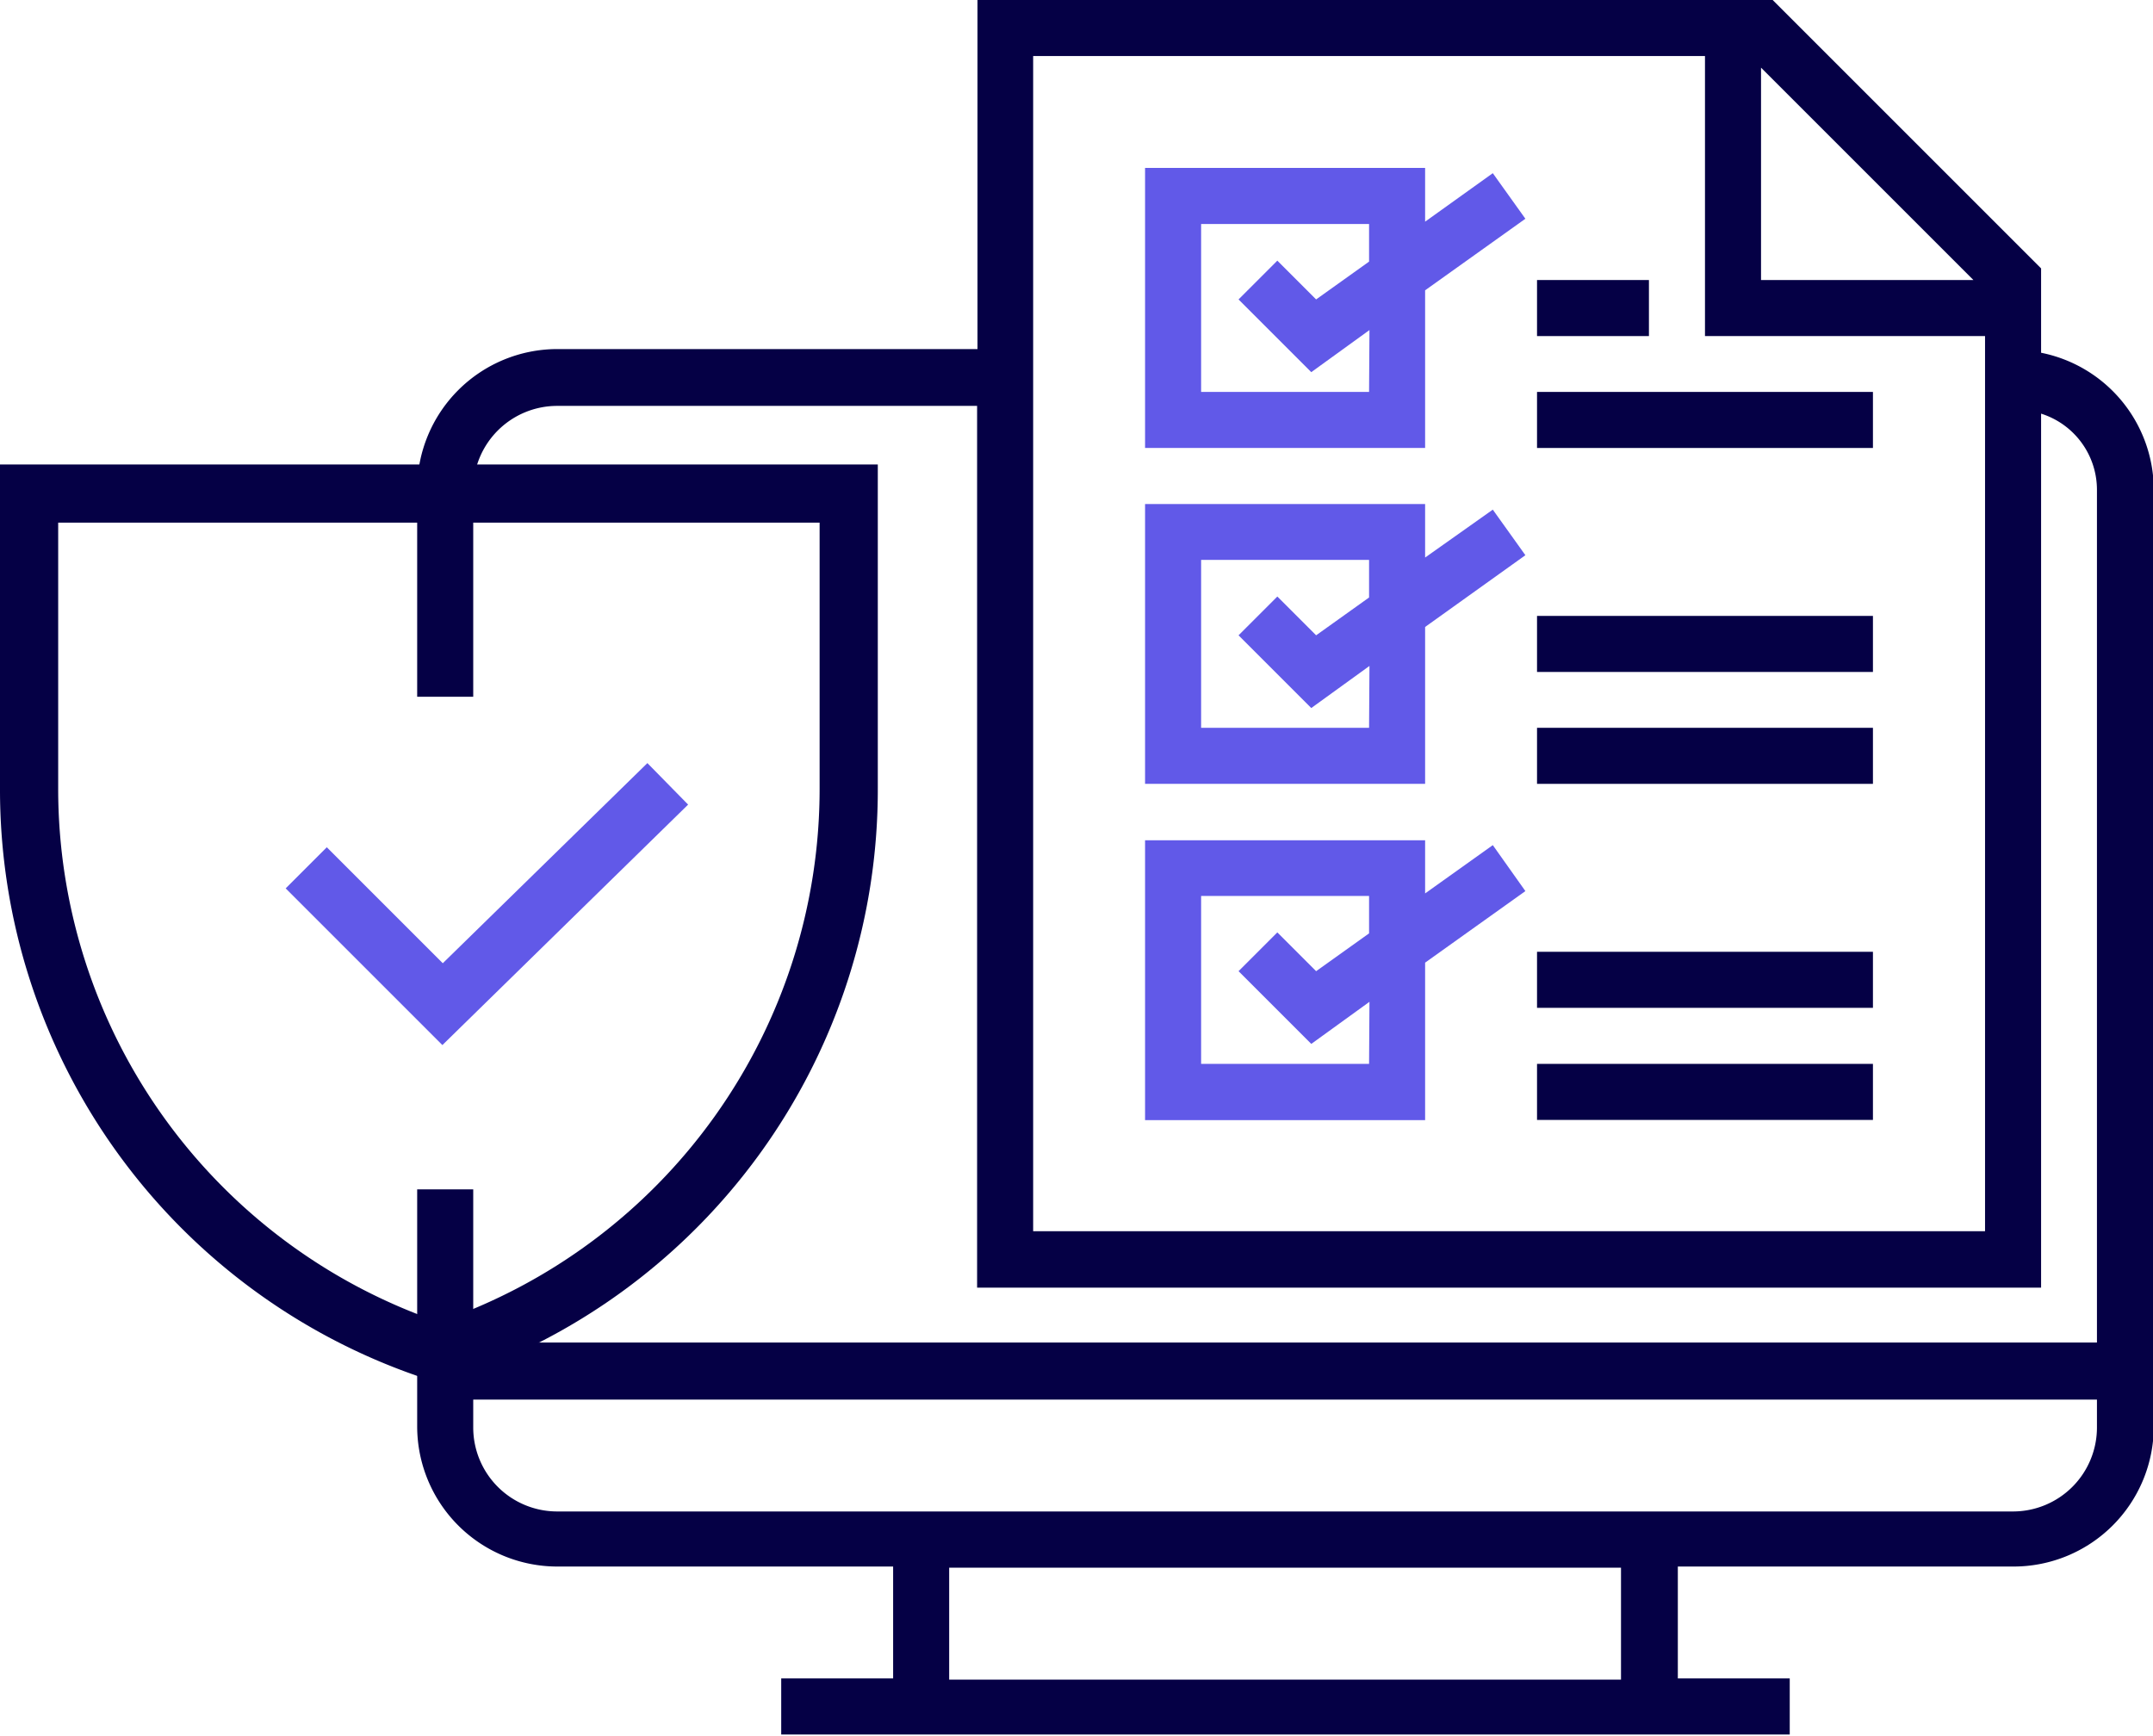
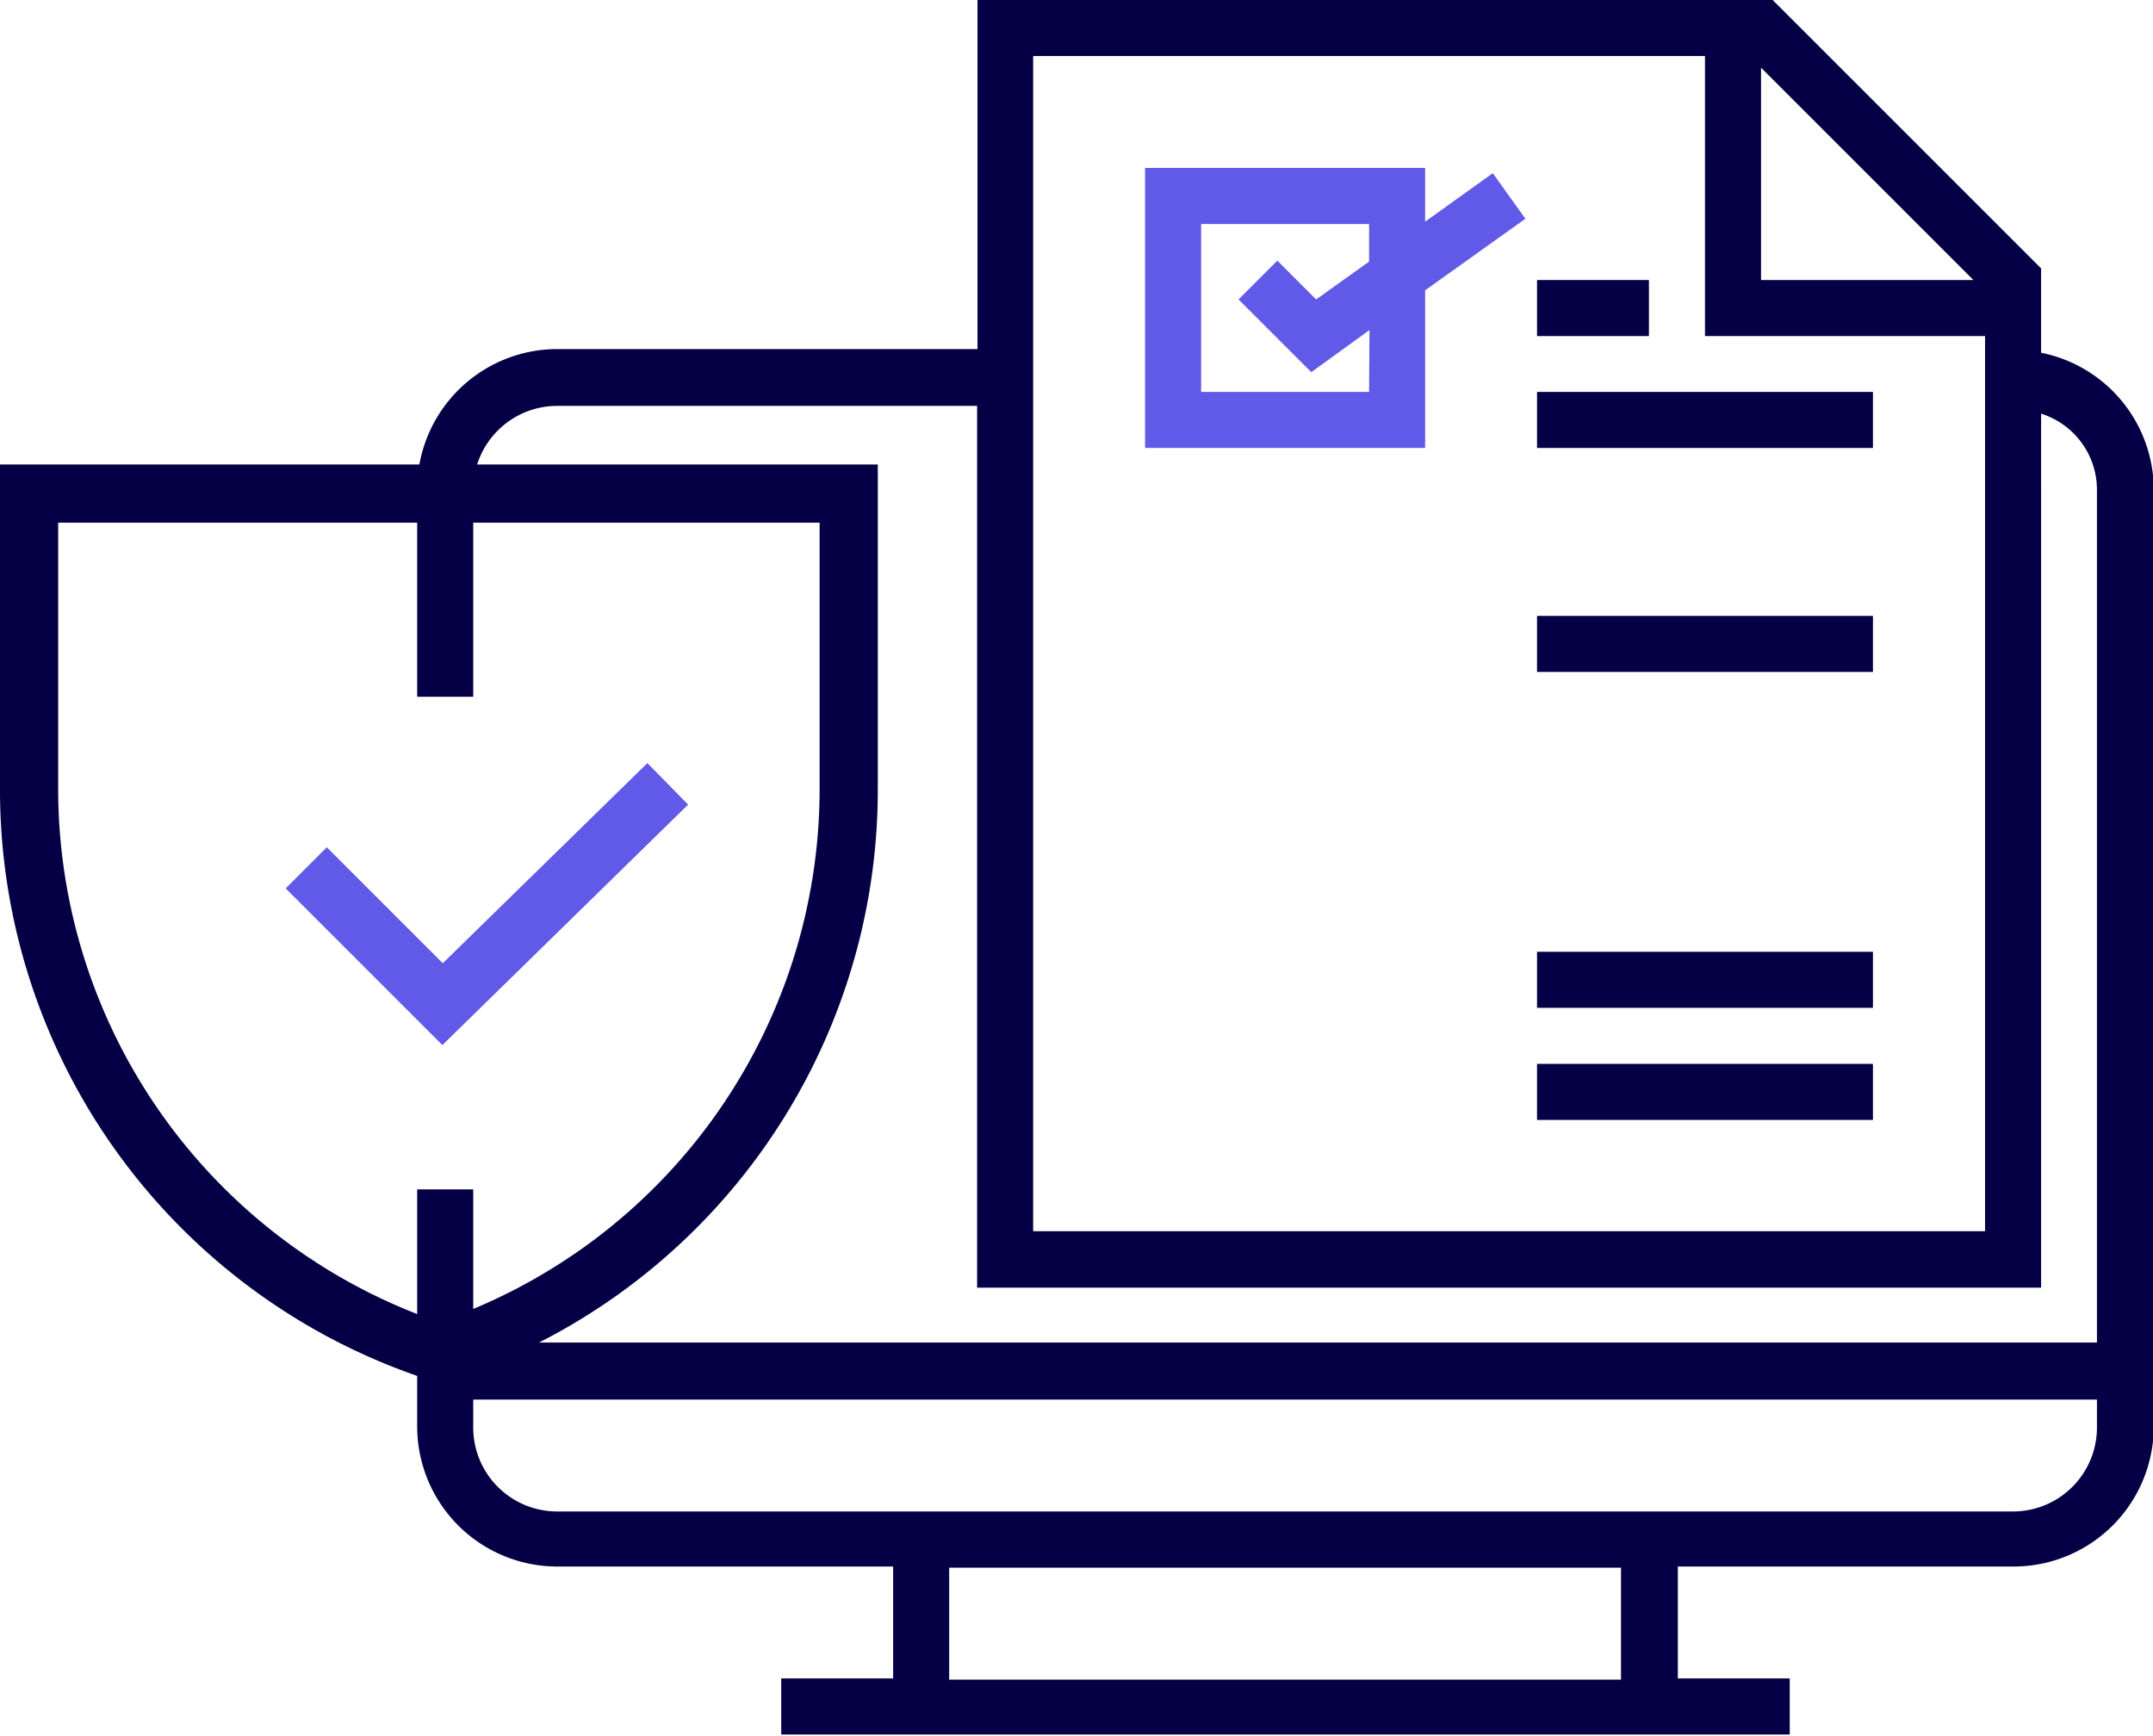
<svg xmlns="http://www.w3.org/2000/svg" id="Layer_1" data-name="Layer 1" viewBox="0 0 111.01 89.5">
  <title>5</title>
  <path d="M140.06,313.86v-4.35l-13.84-13.84h-41v18H63.55a7.23,7.23,0,0,0-7.22,7.22V331.6h2.89V320.93a4.33,4.33,0,0,1,4.33-4.33H85.2v45.47h54.86V317a4.12,4.12,0,0,1,2.88,3.9v44H59.22v-7.9H56.33v12.23a7.23,7.23,0,0,0,7.22,7.22H80.87v5.77H75.1v2.89h52v-2.89h-5.77v-5.77h17.32a7.23,7.23,0,0,0,7.22-7.22V320.93A7.22,7.22,0,0,0,140.06,313.86Zm-14.44-14.7,10.95,10.95H125.62Zm11.55,60H88.09V298.56h34.64V313h14.44v46.2ZM118.4,382.28H83.76v-5.77H118.4Zm24.54-13a4.33,4.33,0,0,1-4.33,4.33H63.55a4.33,4.33,0,0,1-4.33-4.33v-1.44h83.72Z" transform="translate(-34.82 -295.67)" fill="#050045" />
  <path d="M108.3,307.1v-2.77H93.86v14.44H108.3v-8.13l5.17-3.69-1.68-2.35Zm-2.89,8.78H96.75v-8.66h8.66v1.94l-2.73,1.95-2-2-2,2,3.75,3.75,3-2.17Z" transform="translate(-34.82 -295.67)" fill="#6159e8" />
-   <path d="M108.3,324.42v-2.76H93.86v14.43H108.3V328l5.17-3.7-1.68-2.35Zm-2.89,8.78H96.75v-8.66h8.66v1.94l-2.73,1.95-2-2-2,2,3.75,3.75,3-2.17Z" transform="translate(-34.82 -295.67)" fill="#6159e8" />
-   <path d="M111.79,339.25l-3.49,2.49V339H93.86v14.43H108.3v-8.12l5.17-3.69Zm-6.38,11.28H96.75v-8.66h8.66v1.93l-2.73,1.95-2-2-2,2,3.75,3.75,3-2.17Z" transform="translate(-34.82 -295.67)" fill="#6159e8" />
  <rect x="79.25" y="20.21" width="17.32" height="2.89" fill="#050045" />
-   <rect x="79.25" y="37.53" width="17.32" height="2.89" fill="#050045" />
  <rect x="79.25" y="54.86" width="17.32" height="2.89" fill="#050045" />
  <rect x="79.25" y="49.08" width="17.32" height="2.89" fill="#050045" />
  <rect x="79.25" y="31.76" width="17.32" height="2.89" fill="#050045" />
  <rect x="79.25" y="14.44" width="5.77" height="2.89" fill="#050045" />
  <path d="M57.45,367l-.46-.16A32,32,0,0,1,34.82,336.3V319.62H80.08V336.3a32,32,0,0,1-22.16,30.54ZM37.82,322.62V336.3a29.07,29.07,0,0,0,19.63,27.54A29.07,29.07,0,0,0,77.08,336.3V322.62Z" transform="translate(-34.82 -295.67)" fill="#050045" />
  <polygon points="22.81 53.89 14.73 45.81 16.85 43.69 22.83 49.67 33.38 39.35 35.48 41.49 22.81 53.89" fill="#6159e8" />
</svg>